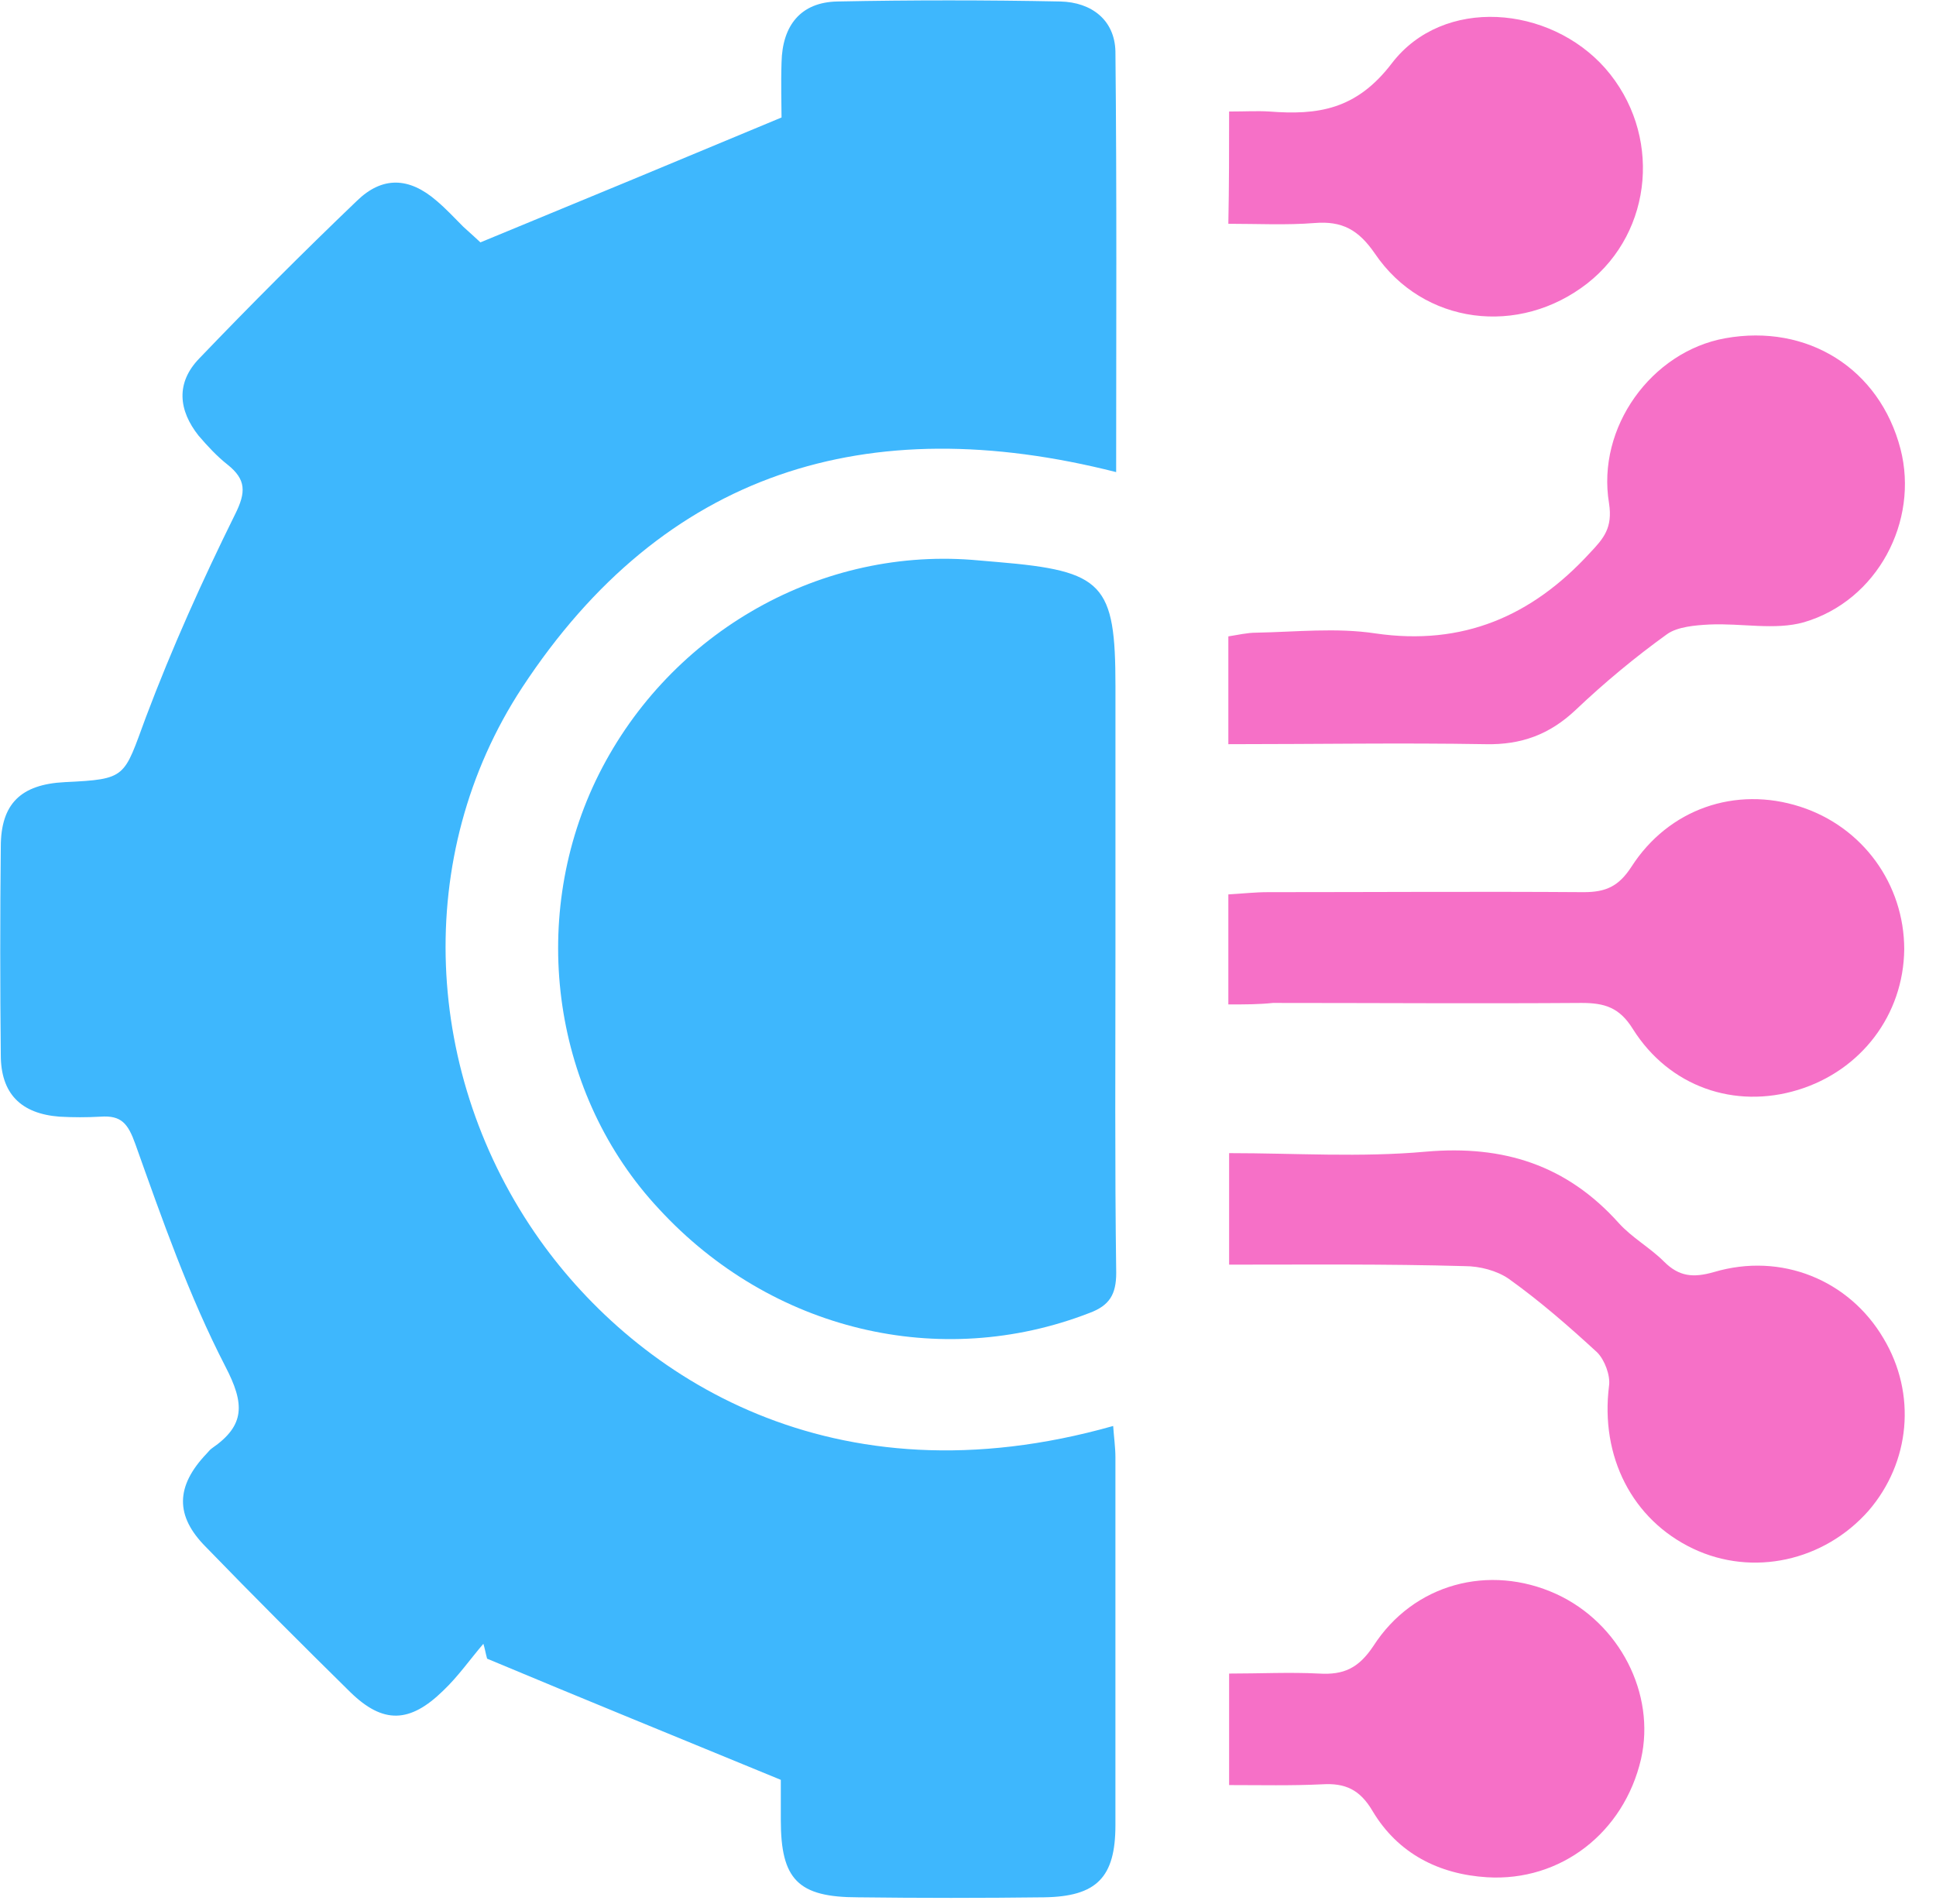
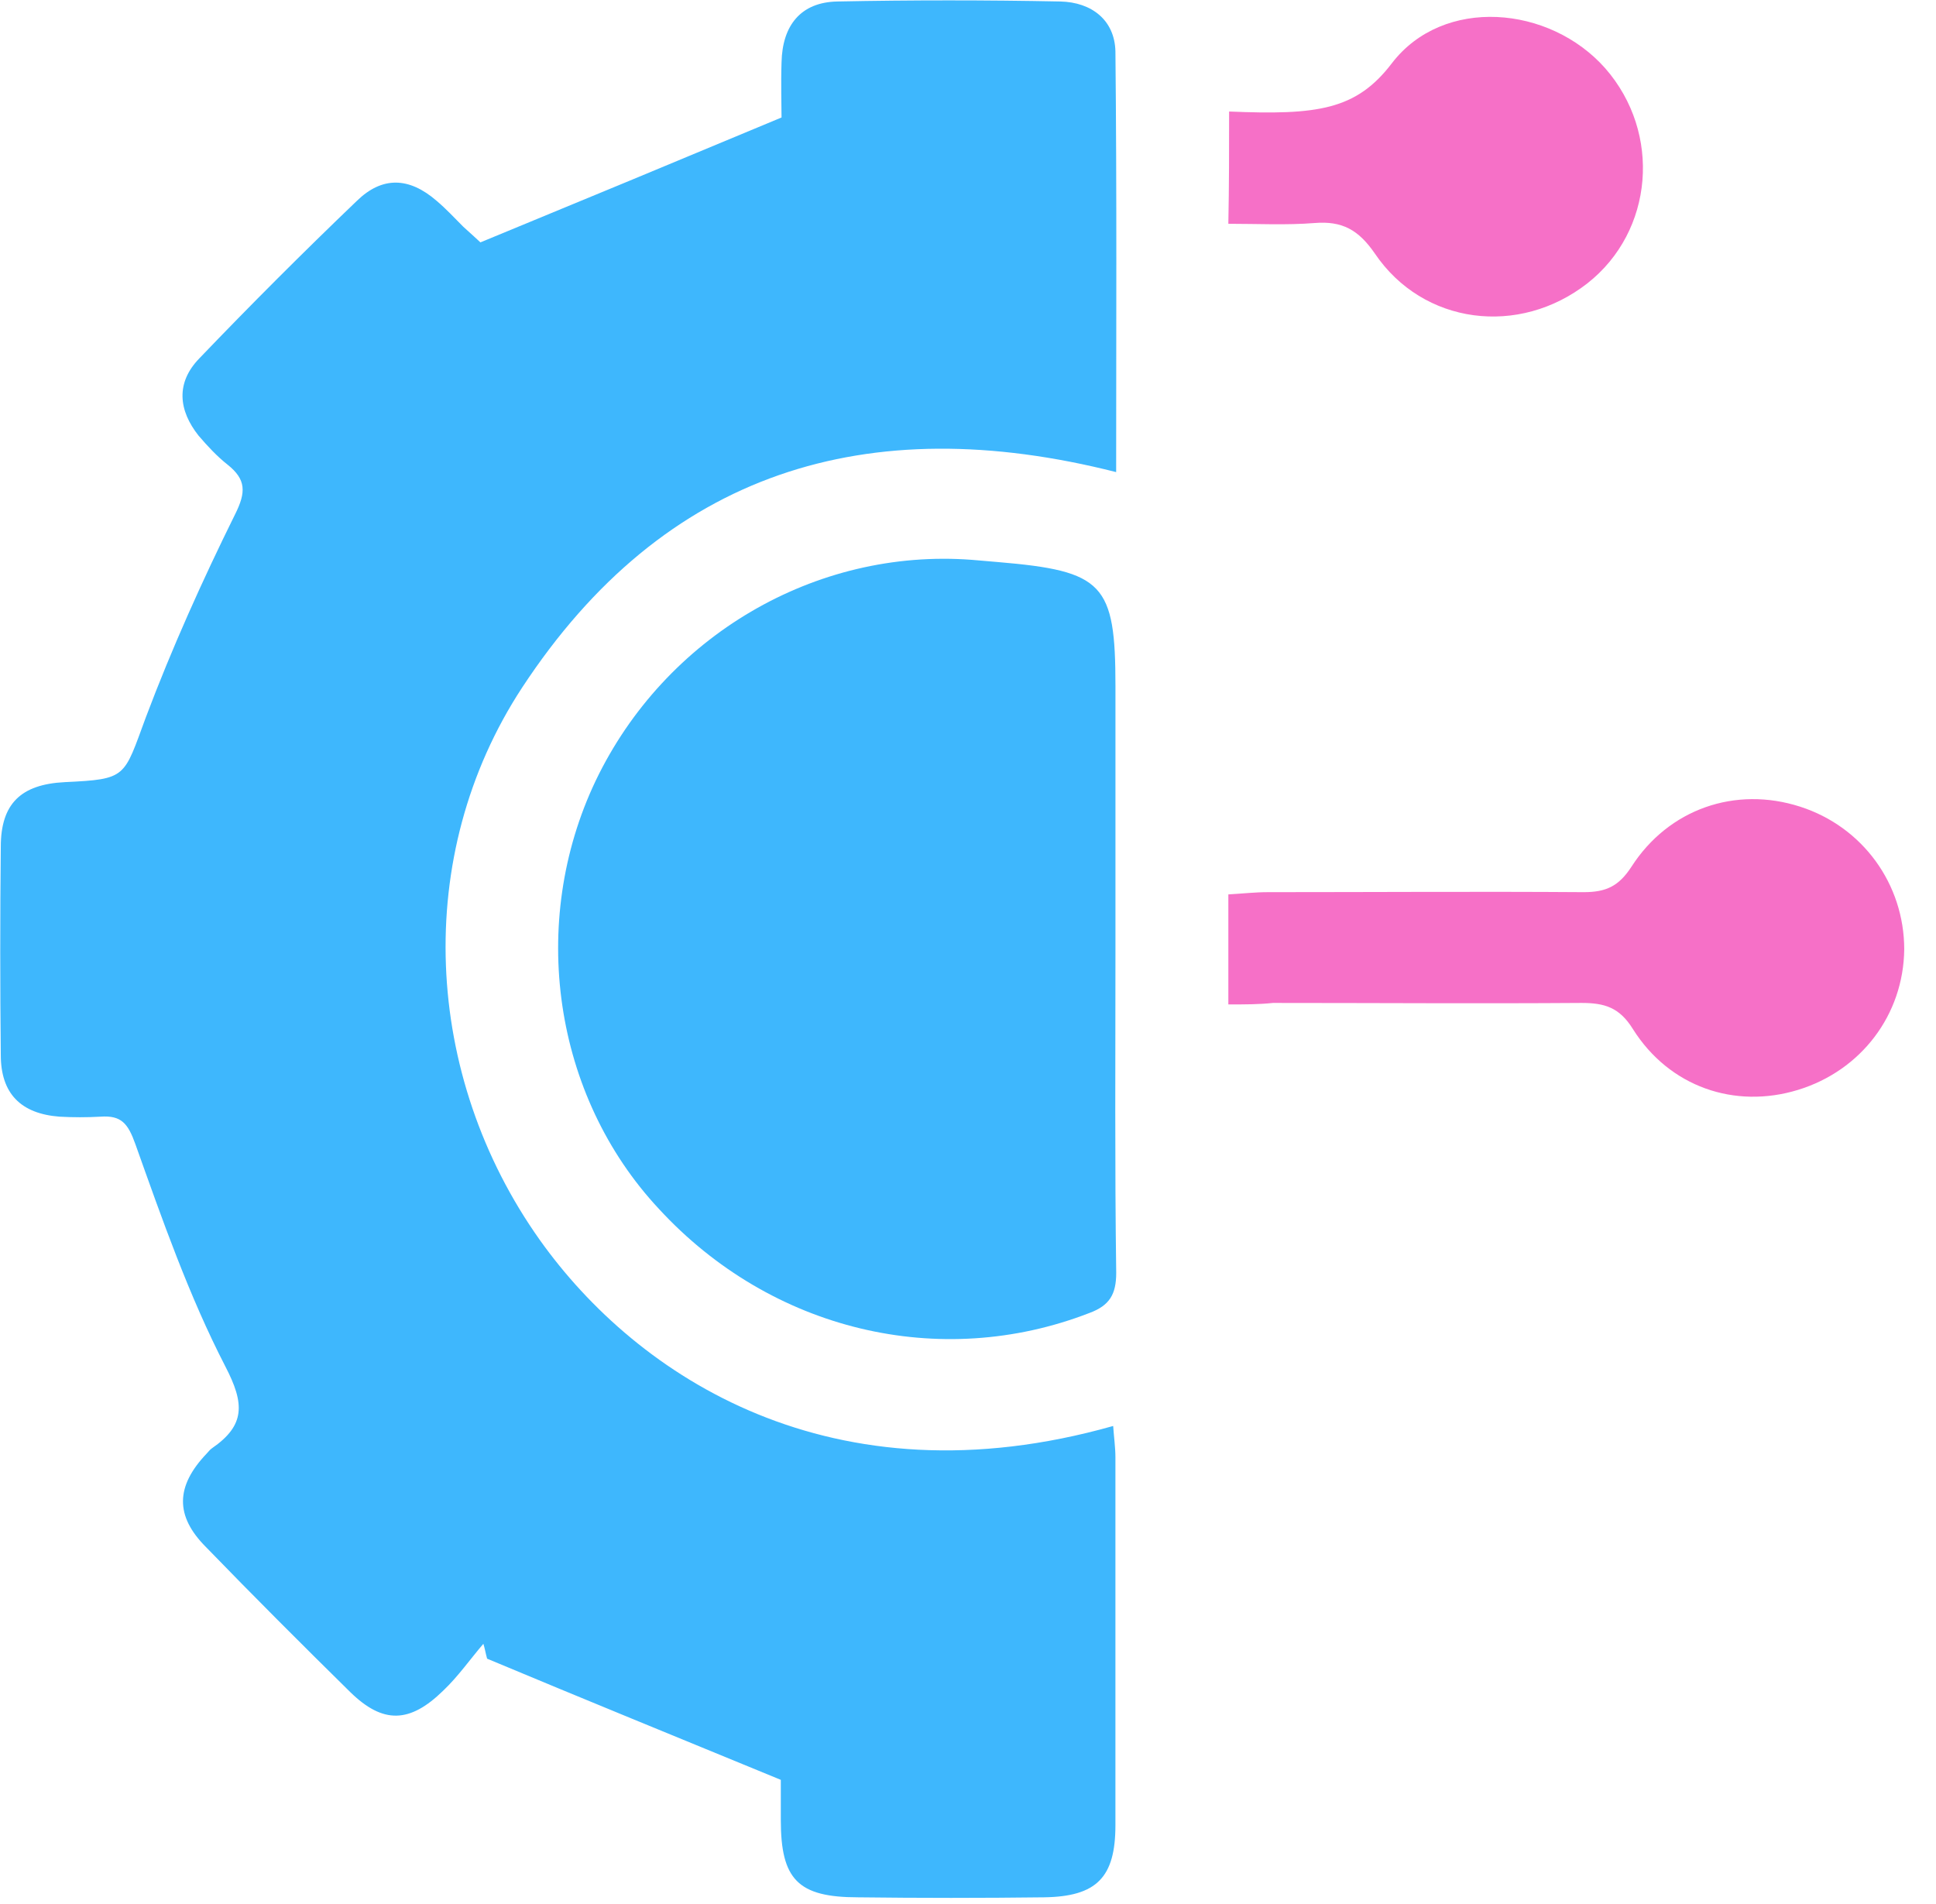
<svg xmlns="http://www.w3.org/2000/svg" width="61" height="60" viewBox="0 0 61 60" fill="none">
  <path d="M15.137 7.638C18.323 6.326 21.369 5.061 24.625 3.702C24.625 3.35 24.602 2.647 24.625 1.968C24.649 0.797 25.234 0.07 26.382 0.047C28.725 4.57652e-06 31.068 4.57652e-06 33.411 0.047C34.395 0.07 35.121 0.633 35.145 1.617C35.191 6.021 35.168 10.426 35.168 14.877C27.319 12.886 20.924 14.854 16.449 21.671C12.981 26.966 13.333 33.901 17.011 39.078C20.08 43.389 26.218 47.442 35.074 44.936C35.098 45.287 35.145 45.615 35.145 45.92C35.145 49.785 35.145 53.651 35.145 57.517C35.145 59.157 34.559 59.766 32.895 59.789C30.951 59.813 28.983 59.813 27.038 59.789C25.141 59.789 24.602 59.227 24.602 57.353C24.602 56.837 24.602 56.345 24.602 56.087C21.416 54.776 18.37 53.534 15.348 52.269C15.301 52.105 15.277 51.941 15.23 51.8C14.809 52.292 14.434 52.831 13.965 53.276C12.911 54.307 12.068 54.33 11.037 53.323C9.514 51.824 7.991 50.301 6.492 48.754C5.508 47.77 5.531 46.833 6.515 45.802C6.562 45.756 6.609 45.685 6.679 45.638C7.733 44.912 7.71 44.233 7.101 43.061C5.953 40.836 5.109 38.422 4.266 36.056C4.032 35.4 3.821 35.142 3.165 35.189C2.743 35.213 2.298 35.213 1.876 35.189C0.658 35.096 0.025 34.463 0.025 33.245C0.002 31.066 0.002 28.864 0.025 26.685C0.025 25.326 0.658 24.717 2.04 24.647C4.008 24.553 3.891 24.506 4.594 22.608C5.414 20.43 6.374 18.297 7.405 16.212C7.757 15.51 7.757 15.111 7.171 14.643C6.843 14.385 6.538 14.057 6.257 13.729C5.625 12.932 5.531 12.066 6.281 11.293C7.897 9.606 9.561 7.942 11.248 6.326C12.044 5.553 12.887 5.576 13.754 6.326C14.059 6.583 14.317 6.865 14.598 7.146C14.832 7.357 15.09 7.591 15.137 7.638Z" fill="#3EB7FD" />
  <path d="M35.146 29.919C35.146 33.316 35.123 36.713 35.17 40.11C35.17 40.789 34.959 41.141 34.326 41.375C29.617 43.202 24.299 41.937 20.761 38.095C17.434 34.534 16.638 29.075 18.77 24.6C20.949 20.055 25.681 17.267 30.625 17.642C30.906 17.665 31.164 17.689 31.445 17.712C34.772 17.993 35.146 18.392 35.146 21.625C35.146 24.389 35.146 27.154 35.146 29.919Z" fill="#3EB7FD" />
-   <path d="M38.703 23.451C38.703 22.233 38.703 21.179 38.703 20.054C39.008 20.008 39.289 19.937 39.593 19.937C40.835 19.914 42.1 19.773 43.342 19.961C46.083 20.359 48.262 19.422 50.089 17.43C50.534 16.962 50.816 16.634 50.698 15.861C50.3 13.471 52.034 11.081 54.353 10.66C56.954 10.191 59.226 11.62 59.882 14.15C60.468 16.423 59.156 18.93 56.837 19.609C55.923 19.867 54.869 19.633 53.861 19.68C53.416 19.703 52.854 19.75 52.526 19.984C51.518 20.71 50.558 21.507 49.644 22.374C48.824 23.147 47.934 23.475 46.809 23.451C44.115 23.405 41.468 23.451 38.703 23.451Z" fill="#F670C7" />
-   <path d="M38.727 39.852C38.727 38.634 38.727 37.556 38.727 36.338C40.812 36.338 42.873 36.478 44.935 36.291C47.372 36.08 49.363 36.712 51.003 38.54C51.425 39.008 51.987 39.313 52.432 39.758C52.901 40.227 53.346 40.274 54.002 40.086C56.134 39.454 58.266 40.344 59.343 42.171C60.398 43.928 60.187 46.084 58.875 47.607C57.469 49.2 55.22 49.692 53.346 48.802C51.425 47.888 50.417 45.897 50.698 43.671C50.745 43.343 50.558 42.851 50.324 42.617C49.433 41.797 48.52 41 47.536 40.297C47.161 40.039 46.622 39.899 46.153 39.899C43.67 39.828 41.21 39.852 38.727 39.852Z" fill="#F670C7" />
  <path d="M38.703 31.652C38.703 30.434 38.703 29.379 38.703 28.185C39.125 28.161 39.547 28.114 39.945 28.114C43.272 28.114 46.575 28.091 49.902 28.114C50.605 28.114 51.003 27.927 51.401 27.318C52.573 25.49 54.681 24.764 56.719 25.42C58.688 26.053 59.999 27.857 59.999 29.918C59.976 31.98 58.641 33.737 56.649 34.346C54.658 34.955 52.596 34.252 51.448 32.425C51.026 31.746 50.558 31.605 49.832 31.605C46.599 31.628 43.342 31.605 40.109 31.605C39.664 31.652 39.242 31.652 38.703 31.652Z" fill="#F670C7" />
-   <path d="M38.727 3.514C39.242 3.514 39.617 3.491 39.992 3.514C41.514 3.631 42.733 3.467 43.857 1.991C45.474 -0.117 48.824 0.164 50.581 2.155C52.362 4.194 52.104 7.286 50.019 8.926C47.864 10.613 44.841 10.238 43.319 7.989C42.803 7.239 42.288 6.958 41.421 7.028C40.531 7.099 39.64 7.052 38.703 7.052C38.727 5.833 38.727 4.756 38.727 3.514Z" fill="#F670C7" />
-   <path d="M38.727 52.738C39.711 52.738 40.648 52.691 41.561 52.738C42.334 52.785 42.803 52.574 43.272 51.871C44.537 49.903 46.926 49.27 49.035 50.231C51.026 51.145 52.174 53.37 51.706 55.432C51.167 57.751 49.176 59.297 46.856 59.157C45.333 59.063 44.045 58.407 43.248 57.072C42.85 56.392 42.381 56.182 41.655 56.228C40.694 56.275 39.711 56.252 38.727 56.252C38.727 55.034 38.727 53.956 38.727 52.738Z" fill="#F670C7" />
+   <path d="M38.727 3.514C41.514 3.631 42.733 3.467 43.857 1.991C45.474 -0.117 48.824 0.164 50.581 2.155C52.362 4.194 52.104 7.286 50.019 8.926C47.864 10.613 44.841 10.238 43.319 7.989C42.803 7.239 42.288 6.958 41.421 7.028C40.531 7.099 39.64 7.052 38.703 7.052C38.727 5.833 38.727 4.756 38.727 3.514Z" fill="#F670C7" />
</svg>